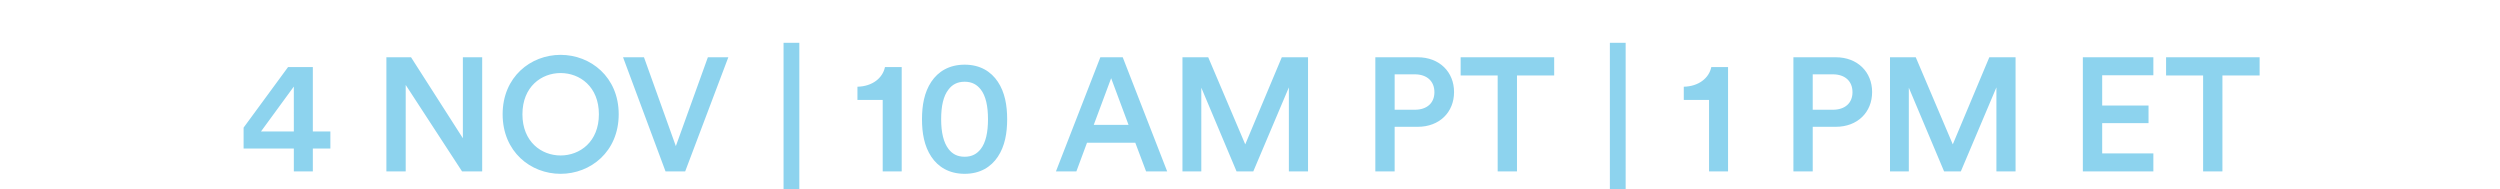
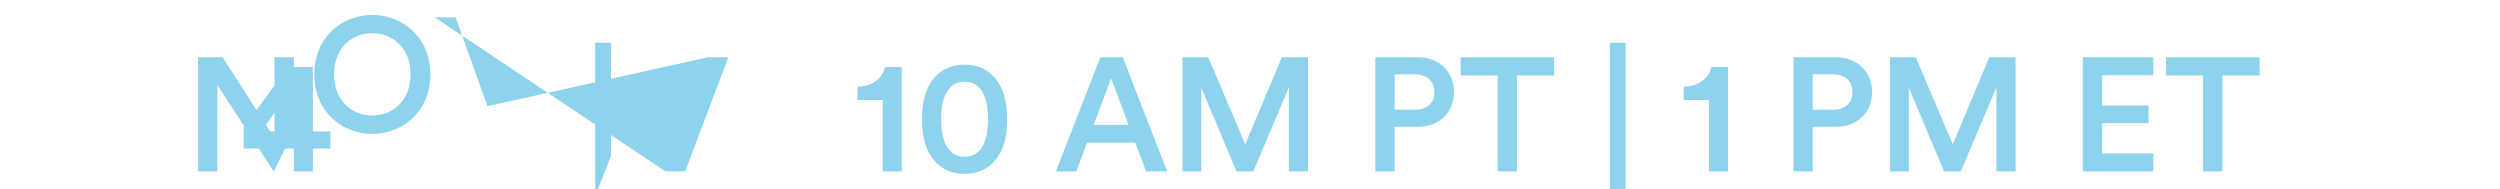
<svg xmlns="http://www.w3.org/2000/svg" width="264" height="20" viewBox="0 0 264 20">
-   <path d="M25.724 15.686h5.305V18.1h2.006v-2.414h1.853v-1.802h-1.853v-6.8h-2.618l-4.693 6.392zm5.305-1.802H27.56l3.468-4.743zm19.89 4.216V6.047h-2.04v8.551l-5.474-8.551h-2.602V18.1h2.04V8.971l5.95 9.129zm4.25-6.035c0-2.907 2.006-4.352 4.029-4.352 2.04 0 4.045 1.445 4.045 4.352s-2.006 4.352-4.046 4.352c-2.023 0-4.029-1.445-4.029-4.352zm-2.091 0c0 3.961 2.957 6.29 6.12 6.29 3.161 0 6.137-2.329 6.137-6.29 0-3.944-2.975-6.273-6.137-6.273-3.163 0-6.12 2.329-6.12 6.273zm18.291 3.366l-3.365-9.384h-2.21L70.28 18.1h2.075l4.556-12.053h-2.16zm13.04 5.27V4.517h-1.666v16.184zM95.22 18.1V7.084h-1.767c-.239 1.156-1.327 2.04-2.907 2.074v1.394h2.668V18.1zm4.165-5.508c0-1.394.239-2.465.782-3.145.374-.493.901-.816 1.7-.816.8 0 1.31.323 1.7.816.528.68.766 1.751.766 3.145 0 1.394-.239 2.465-.766 3.145-.39.493-.9.816-1.7.816-.799 0-1.326-.323-1.7-.816-.526-.68-.782-1.751-.782-3.145zm-2.023 0c0 1.462.239 2.839.987 3.961.713 1.071 1.87 1.802 3.519 1.802 1.648 0 2.788-.731 3.502-1.802.748-1.122.986-2.499.986-3.961 0-1.462-.238-2.839-.986-3.961-.715-1.071-1.854-1.802-3.502-1.802-1.65 0-2.805.731-3.52 1.802-.748 1.122-.986 2.499-.986 3.961zm23.665 5.508h2.227L118.56 6.047h-2.363L111.507 18.1h2.158l1.122-3.026h5.1zm-3.69-9.843l1.837 4.93H115.5zm20.791 9.843V6.047h-2.77l-3.86 9.197-3.91-9.197h-2.72V18.1h1.99V9.26l3.722 8.84h1.768l3.757-8.874V18.1zm9.147-6.511v-3.74h2.124c1.292 0 2.075.731 2.075 1.887 0 1.139-.782 1.853-2.075 1.853zm2.43 1.802c2.313 0 3.843-1.547 3.843-3.672 0-2.108-1.53-3.672-3.843-3.672h-4.47V18.1h2.04v-4.709zm14.416-5.423V6.047h-9.877v1.921h3.91V18.1h2.04V7.968zm7.548 12.733V4.517h-1.666v16.184zm10.813-2.601V7.084h-1.768c-.238 1.156-1.327 2.04-2.907 2.074v1.394h2.669V18.1zm8.941-6.511v-3.74h2.125c1.292 0 2.075.731 2.075 1.887 0 1.139-.782 1.853-2.075 1.853zm2.431 1.802c2.313 0 3.842-1.547 3.842-3.672 0-2.108-1.53-3.672-3.841-3.672h-4.471V18.1h2.04v-4.709zm18.99 4.709V6.047h-2.772l-3.858 9.197-3.91-9.197h-2.72V18.1h1.988V9.26l3.724 8.84h1.768l3.757-8.874V18.1zm14.552 0v-1.904h-5.406V13h4.895v-1.853h-4.895V7.951h5.405V6.047h-7.446V18.1zm11.22-10.132V6.047h-9.878v1.921h3.91V18.1h2.04V7.968z" fill="#8dd3ee" />
+   <path d="M25.724 15.686h5.305V18.1h2.006v-2.414h1.853v-1.802h-1.853v-6.8h-2.618l-4.693 6.392zm5.305-1.802H27.56l3.468-4.743zV6.047h-2.04v8.551l-5.474-8.551h-2.602V18.1h2.04V8.971l5.95 9.129zm4.25-6.035c0-2.907 2.006-4.352 4.029-4.352 2.04 0 4.045 1.445 4.045 4.352s-2.006 4.352-4.046 4.352c-2.023 0-4.029-1.445-4.029-4.352zm-2.091 0c0 3.961 2.957 6.29 6.12 6.29 3.161 0 6.137-2.329 6.137-6.29 0-3.944-2.975-6.273-6.137-6.273-3.163 0-6.12 2.329-6.12 6.273zm18.291 3.366l-3.365-9.384h-2.21L70.28 18.1h2.075l4.556-12.053h-2.16zm13.04 5.27V4.517h-1.666v16.184zM95.22 18.1V7.084h-1.767c-.239 1.156-1.327 2.04-2.907 2.074v1.394h2.668V18.1zm4.165-5.508c0-1.394.239-2.465.782-3.145.374-.493.901-.816 1.7-.816.8 0 1.31.323 1.7.816.528.68.766 1.751.766 3.145 0 1.394-.239 2.465-.766 3.145-.39.493-.9.816-1.7.816-.799 0-1.326-.323-1.7-.816-.526-.68-.782-1.751-.782-3.145zm-2.023 0c0 1.462.239 2.839.987 3.961.713 1.071 1.87 1.802 3.519 1.802 1.648 0 2.788-.731 3.502-1.802.748-1.122.986-2.499.986-3.961 0-1.462-.238-2.839-.986-3.961-.715-1.071-1.854-1.802-3.502-1.802-1.65 0-2.805.731-3.52 1.802-.748 1.122-.986 2.499-.986 3.961zm23.665 5.508h2.227L118.56 6.047h-2.363L111.507 18.1h2.158l1.122-3.026h5.1zm-3.69-9.843l1.837 4.93H115.5zm20.791 9.843V6.047h-2.77l-3.86 9.197-3.91-9.197h-2.72V18.1h1.99V9.26l3.722 8.84h1.768l3.757-8.874V18.1zm9.147-6.511v-3.74h2.124c1.292 0 2.075.731 2.075 1.887 0 1.139-.782 1.853-2.075 1.853zm2.43 1.802c2.313 0 3.843-1.547 3.843-3.672 0-2.108-1.53-3.672-3.843-3.672h-4.47V18.1h2.04v-4.709zm14.416-5.423V6.047h-9.877v1.921h3.91V18.1h2.04V7.968zm7.548 12.733V4.517h-1.666v16.184zm10.813-2.601V7.084h-1.768c-.238 1.156-1.327 2.04-2.907 2.074v1.394h2.669V18.1zm8.941-6.511v-3.74h2.125c1.292 0 2.075.731 2.075 1.887 0 1.139-.782 1.853-2.075 1.853zm2.431 1.802c2.313 0 3.842-1.547 3.842-3.672 0-2.108-1.53-3.672-3.841-3.672h-4.471V18.1h2.04v-4.709zm18.99 4.709V6.047h-2.772l-3.858 9.197-3.91-9.197h-2.72V18.1h1.988V9.26l3.724 8.84h1.768l3.757-8.874V18.1zm14.552 0v-1.904h-5.406V13h4.895v-1.853h-4.895V7.951h5.405V6.047h-7.446V18.1zm11.22-10.132V6.047h-9.878v1.921h3.91V18.1h2.04V7.968z" fill="#8dd3ee" />
</svg>